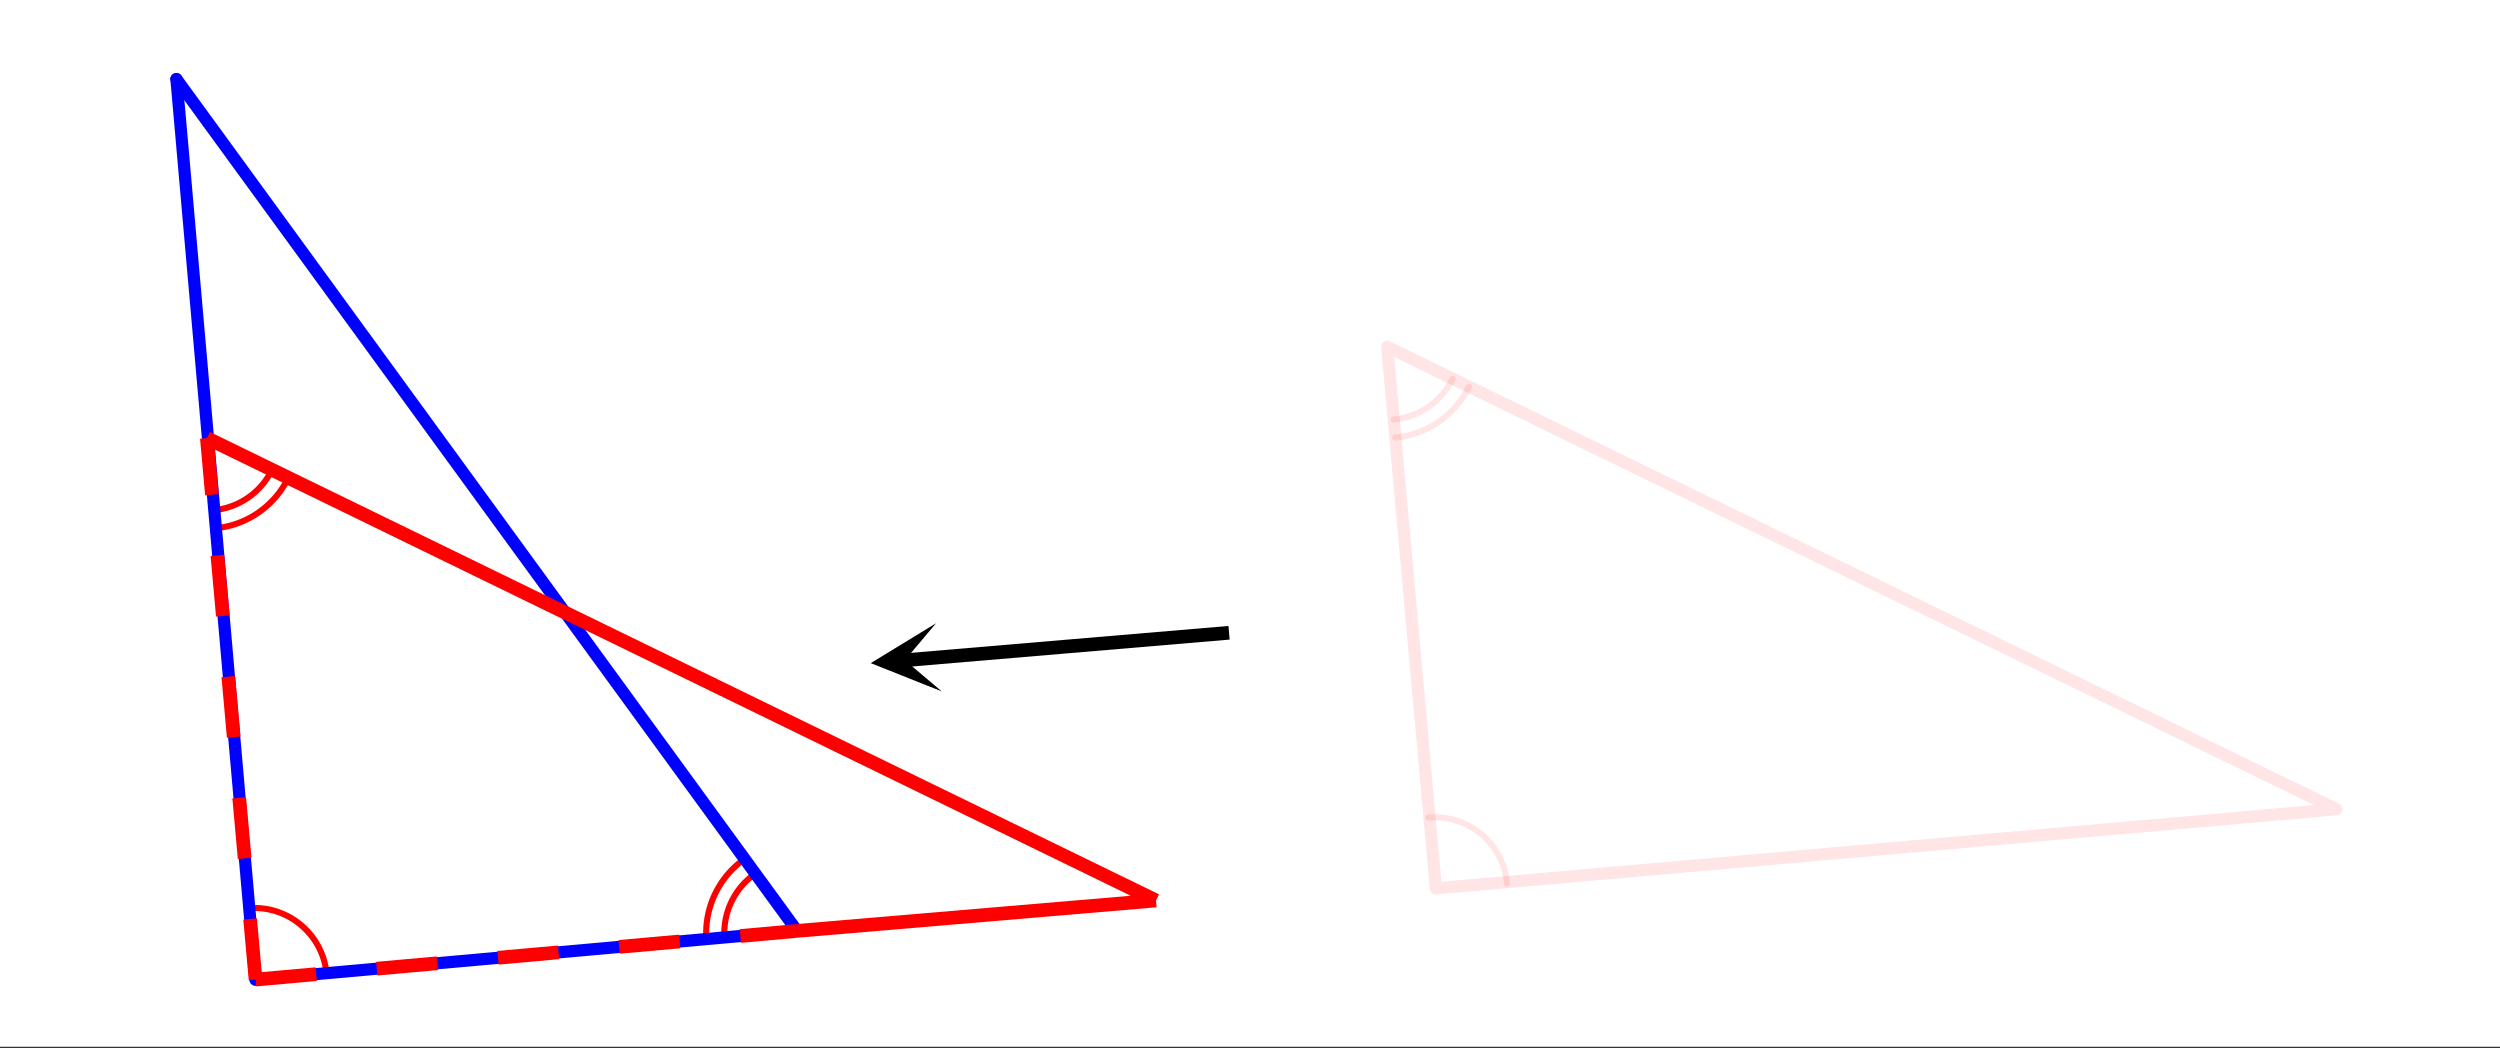
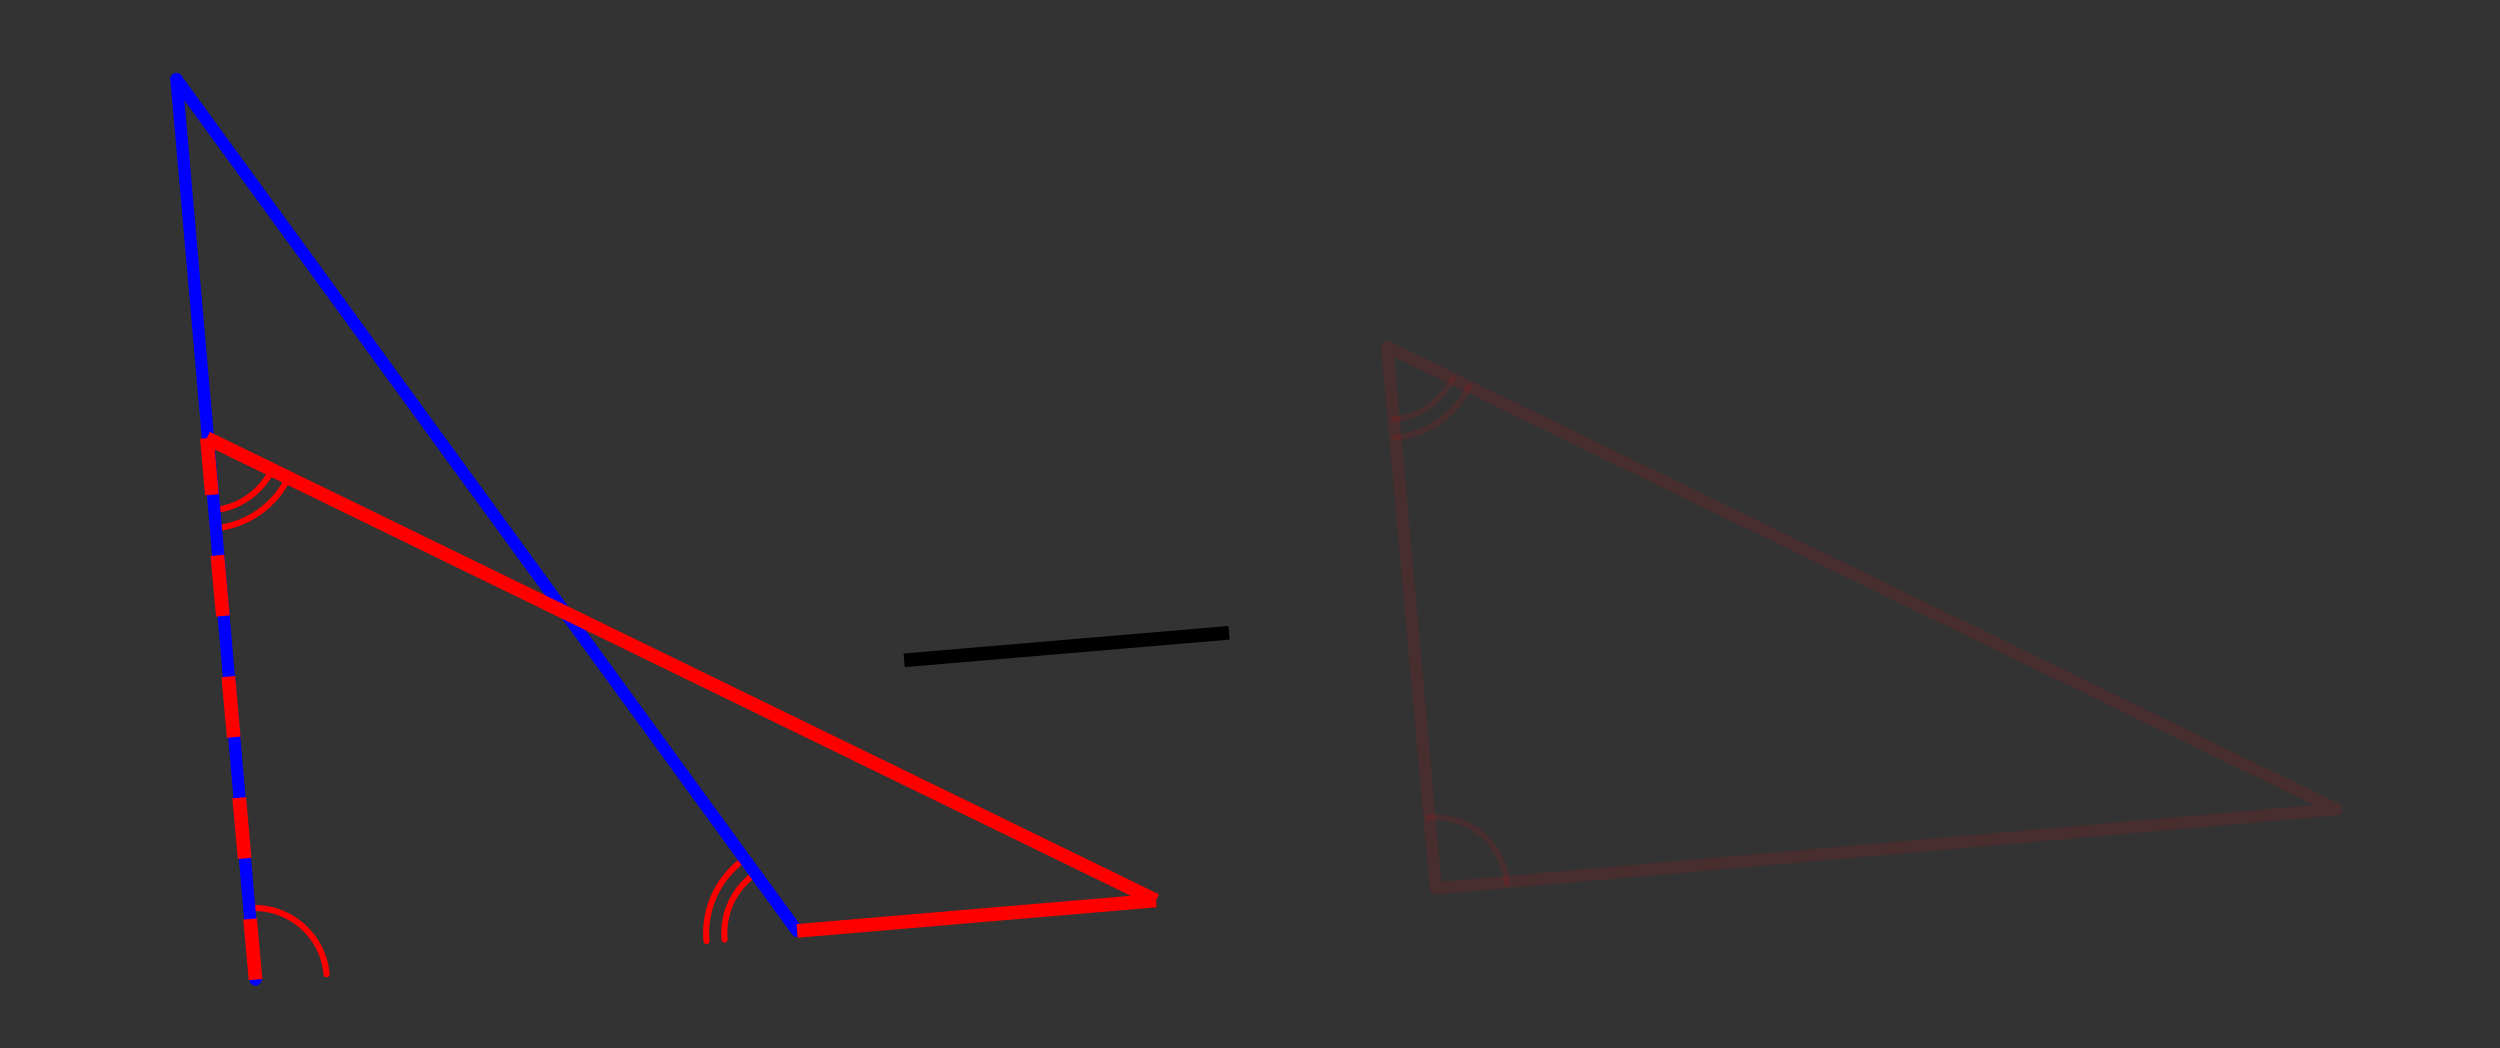
<svg xmlns="http://www.w3.org/2000/svg" width="410.56" height="172.16" viewBox="0 0 307.92 129.12">
  <rect x="0" y="0" width="307.92" height="129.12" fill="#333333" stroke="none" />
  <defs>
    <clipPath id="a">
-       <path d="M0 0h307.922v128.895H0zm0 0" />
-     </clipPath>
+       </clipPath>
    <clipPath id="b">
      <path d="M13 1h27v127.895H13zm0 0" />
    </clipPath>
    <clipPath id="c">
-       <path d="M22 106h85v22.895H22zm0 0" />
-     </clipPath>
+       </clipPath>
    <clipPath id="d">
      <path d="M107 76h10v10h-10zm0 0" />
    </clipPath>
    <clipPath id="e">
      <path d="M116.004 85.164L68.75 89.168l-4.004-47.25L112 37.91zm0 0" />
    </clipPath>
  </defs>
  <g clip-path="url(#a)" fill="#fff">
    <path d="M0 0h308v129.645H0zm0 0" />
    <path d="M0 0h308.75v129.645H0zm0 0" />
  </g>
  <path d="M40.227 120.004c-.43-4.926-4.77-8.566-9.692-8.133M92.906 107.691a8.955 8.955 0 0 0-3.66 8.024M91.594 105.883a11.18 11.18 0 0 0-4.574 10.027" fill="none" stroke-linecap="round" stroke-linejoin="round" stroke="red" stroke-width=".749" />
  <path d="M185.613 108.82a8.942 8.942 0 0 0-9.695-8.132M171.633 51.664a8.938 8.938 0 0 0 7.262-4.996M171.824 53.895a11.19 11.19 0 0 0 9.082-6.247" fill="none" stroke-linecap="round" stroke-linejoin="round" stroke="red" stroke-opacity=".102" stroke-width=".749" />
  <path d="M26.246 62.848a8.938 8.938 0 0 0 7.262-4.996M26.441 65.078a11.184 11.184 0 0 0 9.079-6.246" fill="none" stroke-linecap="round" stroke-linejoin="round" stroke="red" stroke-width=".749" />
  <path d="M98.172 114.656L21.73 9.742" fill="#00f" stroke-width="1.499" stroke-linecap="round" stroke="#00f" />
  <path d="M21.73 9.742l9.743 110.91" fill="#00f" />
  <g clip-path="url(#b)">
    <path d="M21.73 9.742l9.743 110.91" fill="none" stroke-width="1.499" stroke-linecap="round" stroke="#00f" />
  </g>
-   <path d="M31.473 120.652l66.699-5.996" fill="#00f" />
  <g clip-path="url(#c)">
    <path d="M31.473 120.652l66.699-5.996" fill="none" stroke-width="1.499" stroke-linecap="round" stroke="#00f" />
  </g>
  <path d="M170.86 42.715l116.906 56.953M287.766 99.668l-110.91 9.742M176.856 109.41l-5.997-66.695" fill="red" fill-opacity=".102" stroke-width="1.499" stroke-linecap="round" stroke="red" stroke-opacity=".102" />
-   <path d="M31.398 119.813l7.465-.672.153 1.68-7.465.671m14.777-3.023l7.461-.668.152 1.68-7.464.667m14.777-3.02l7.465-.671.148 1.68-7.46.672m14.777-3.024l7.46-.668.153 1.68-7.465.668m14.777-3.02l6.985-.629.152 1.68-6.984.629" fill="red" />
  <path d="M30.637 120.727l-.672-7.461 1.68-.153.668 7.465m-3.02-14.777l-.672-7.465 1.68-.152.672 7.464m-3.024-14.777l-.668-7.46 1.68-.153.668 7.465m-3.02-14.778l-.672-7.465 1.68-.152.672 7.465m-3.023-14.777l-.625-6.985 1.68-.152.624 6.988" fill="red" />
  <path d="M98.172 114.656l44.21-3.746M25.48 53.957l116.903 56.953" fill="none" stroke-width="1.686" stroke="red" />
  <path d="M151.379 77.938l-40.016 3.39" fill="none" stroke-width="1.686" stroke="#000" />
  <g clip-path="url(#d)">
    <g clip-path="url(#e)">
-       <path d="M116.004 85.164l-8.758-3.488 8.047-4.91-3.844 4.554zm0 0" />
-     </g>
+       </g>
  </g>
</svg>